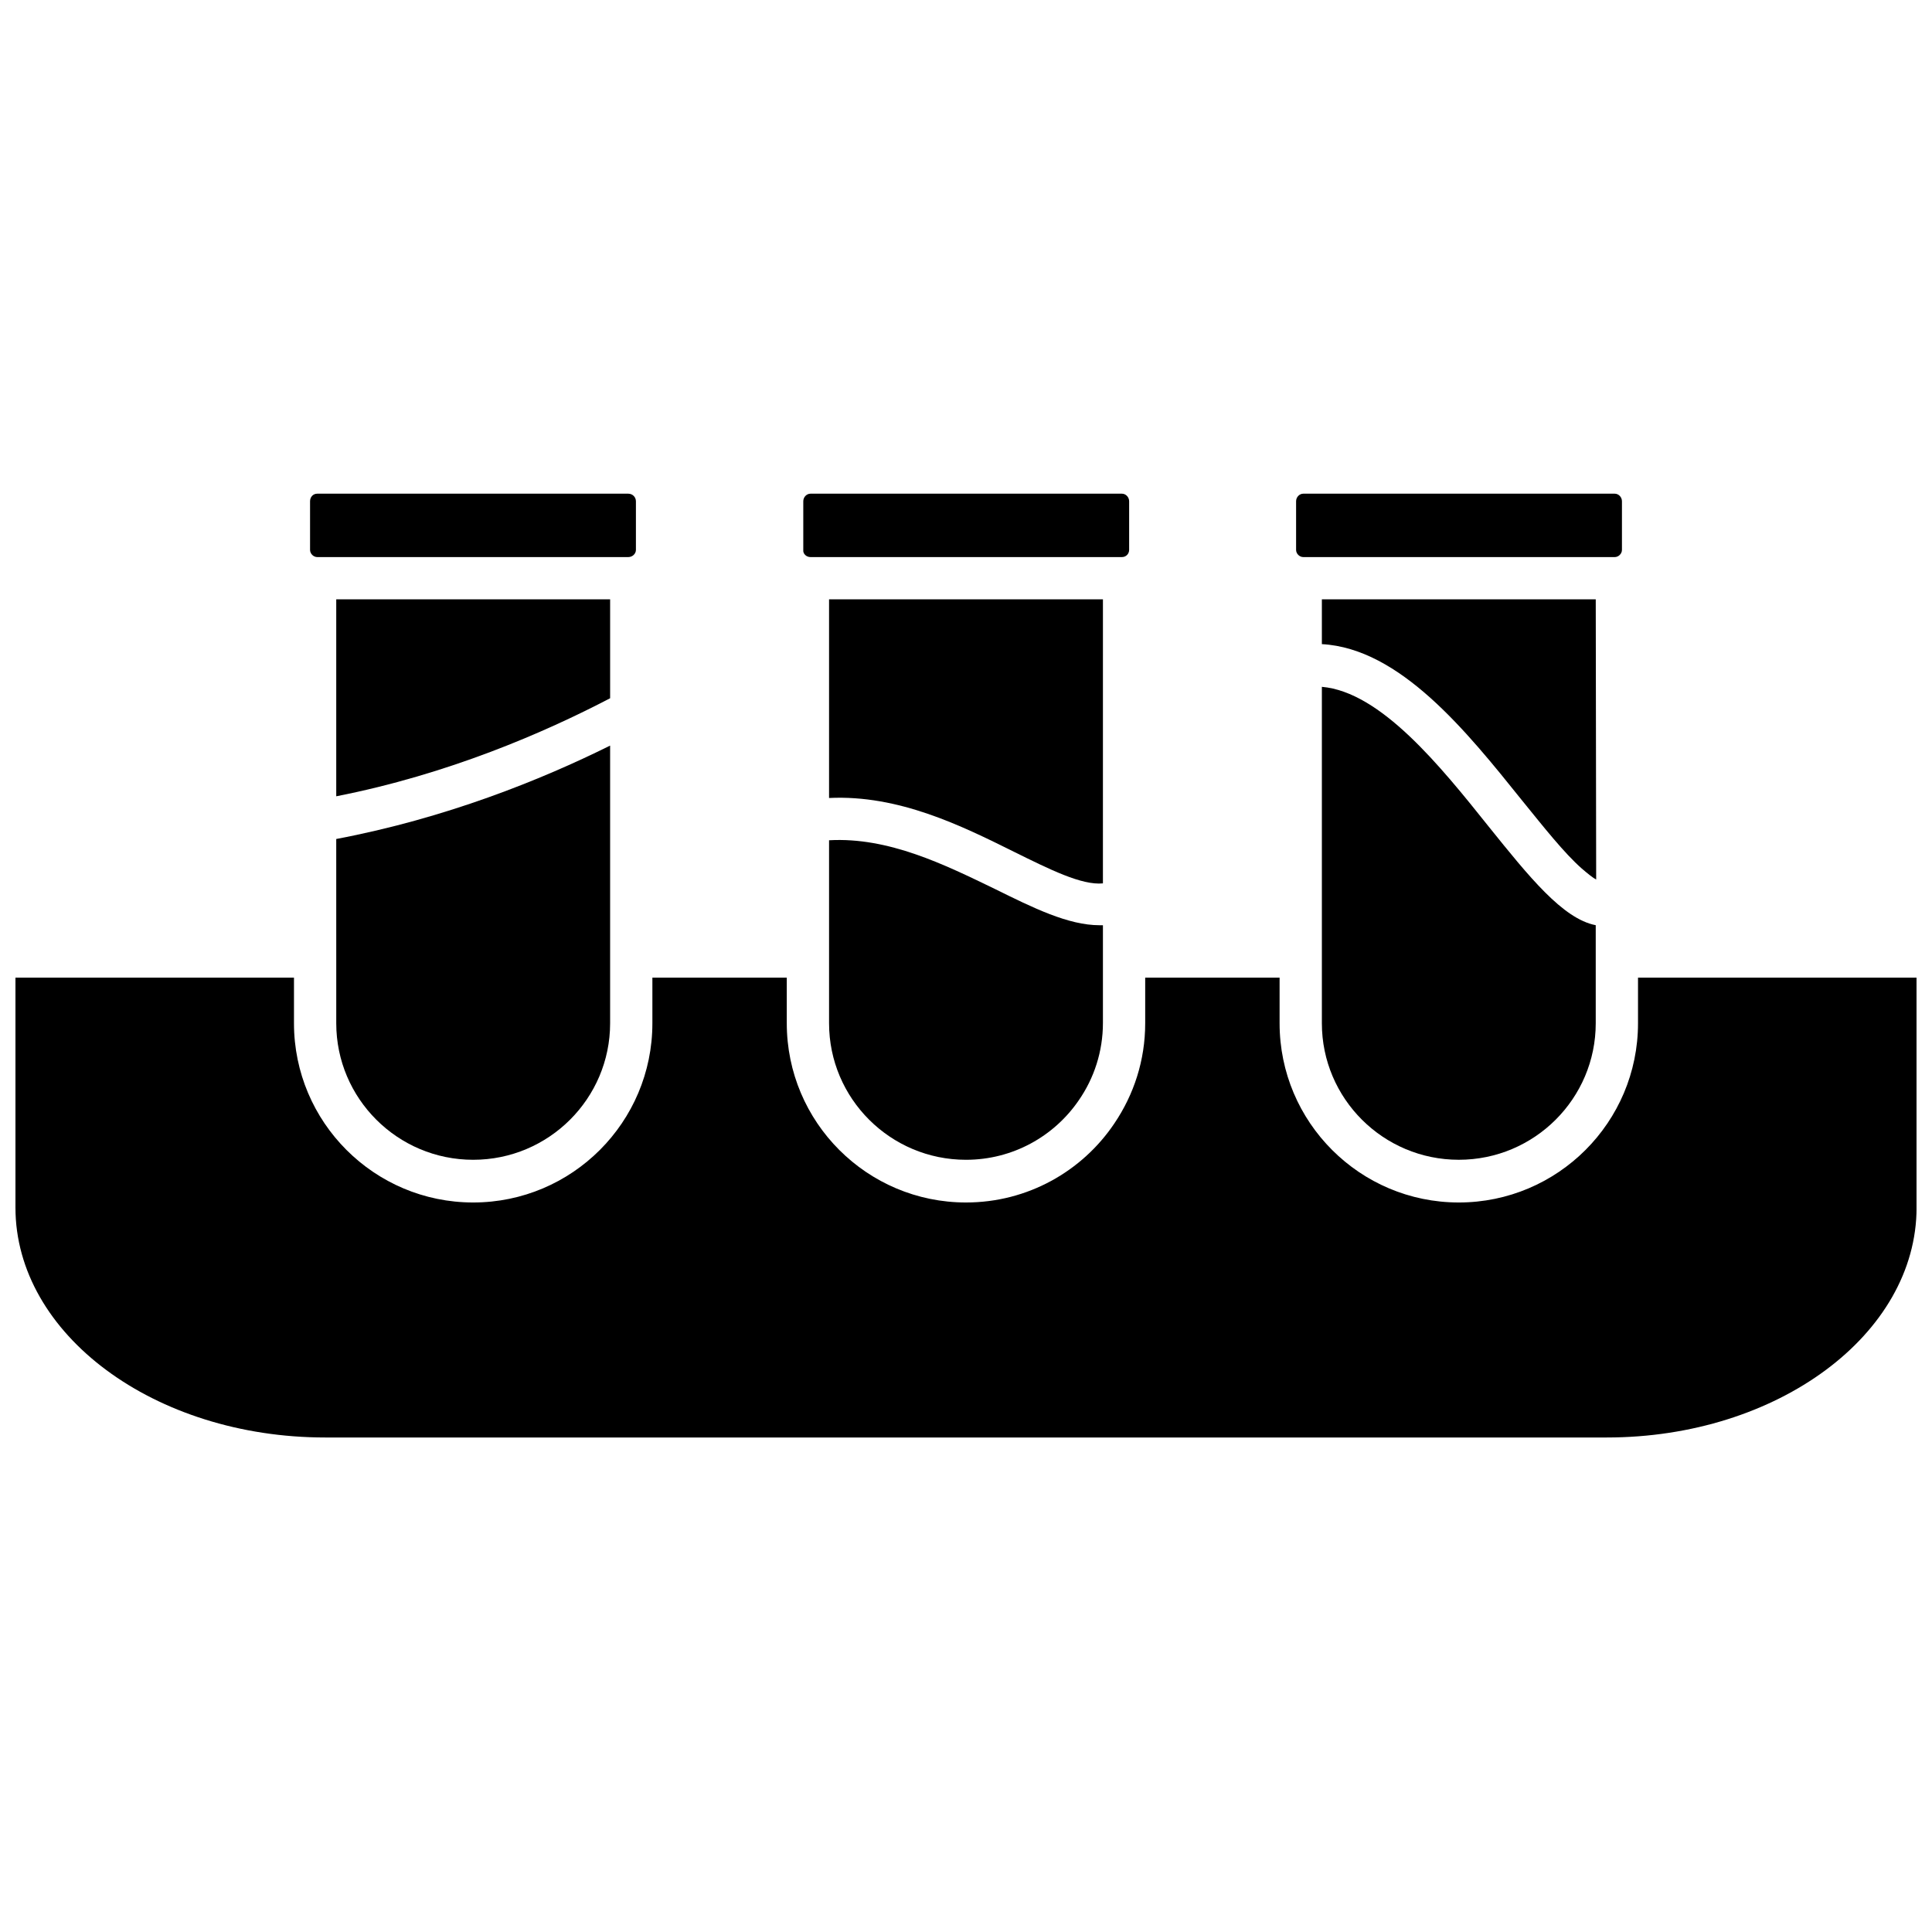
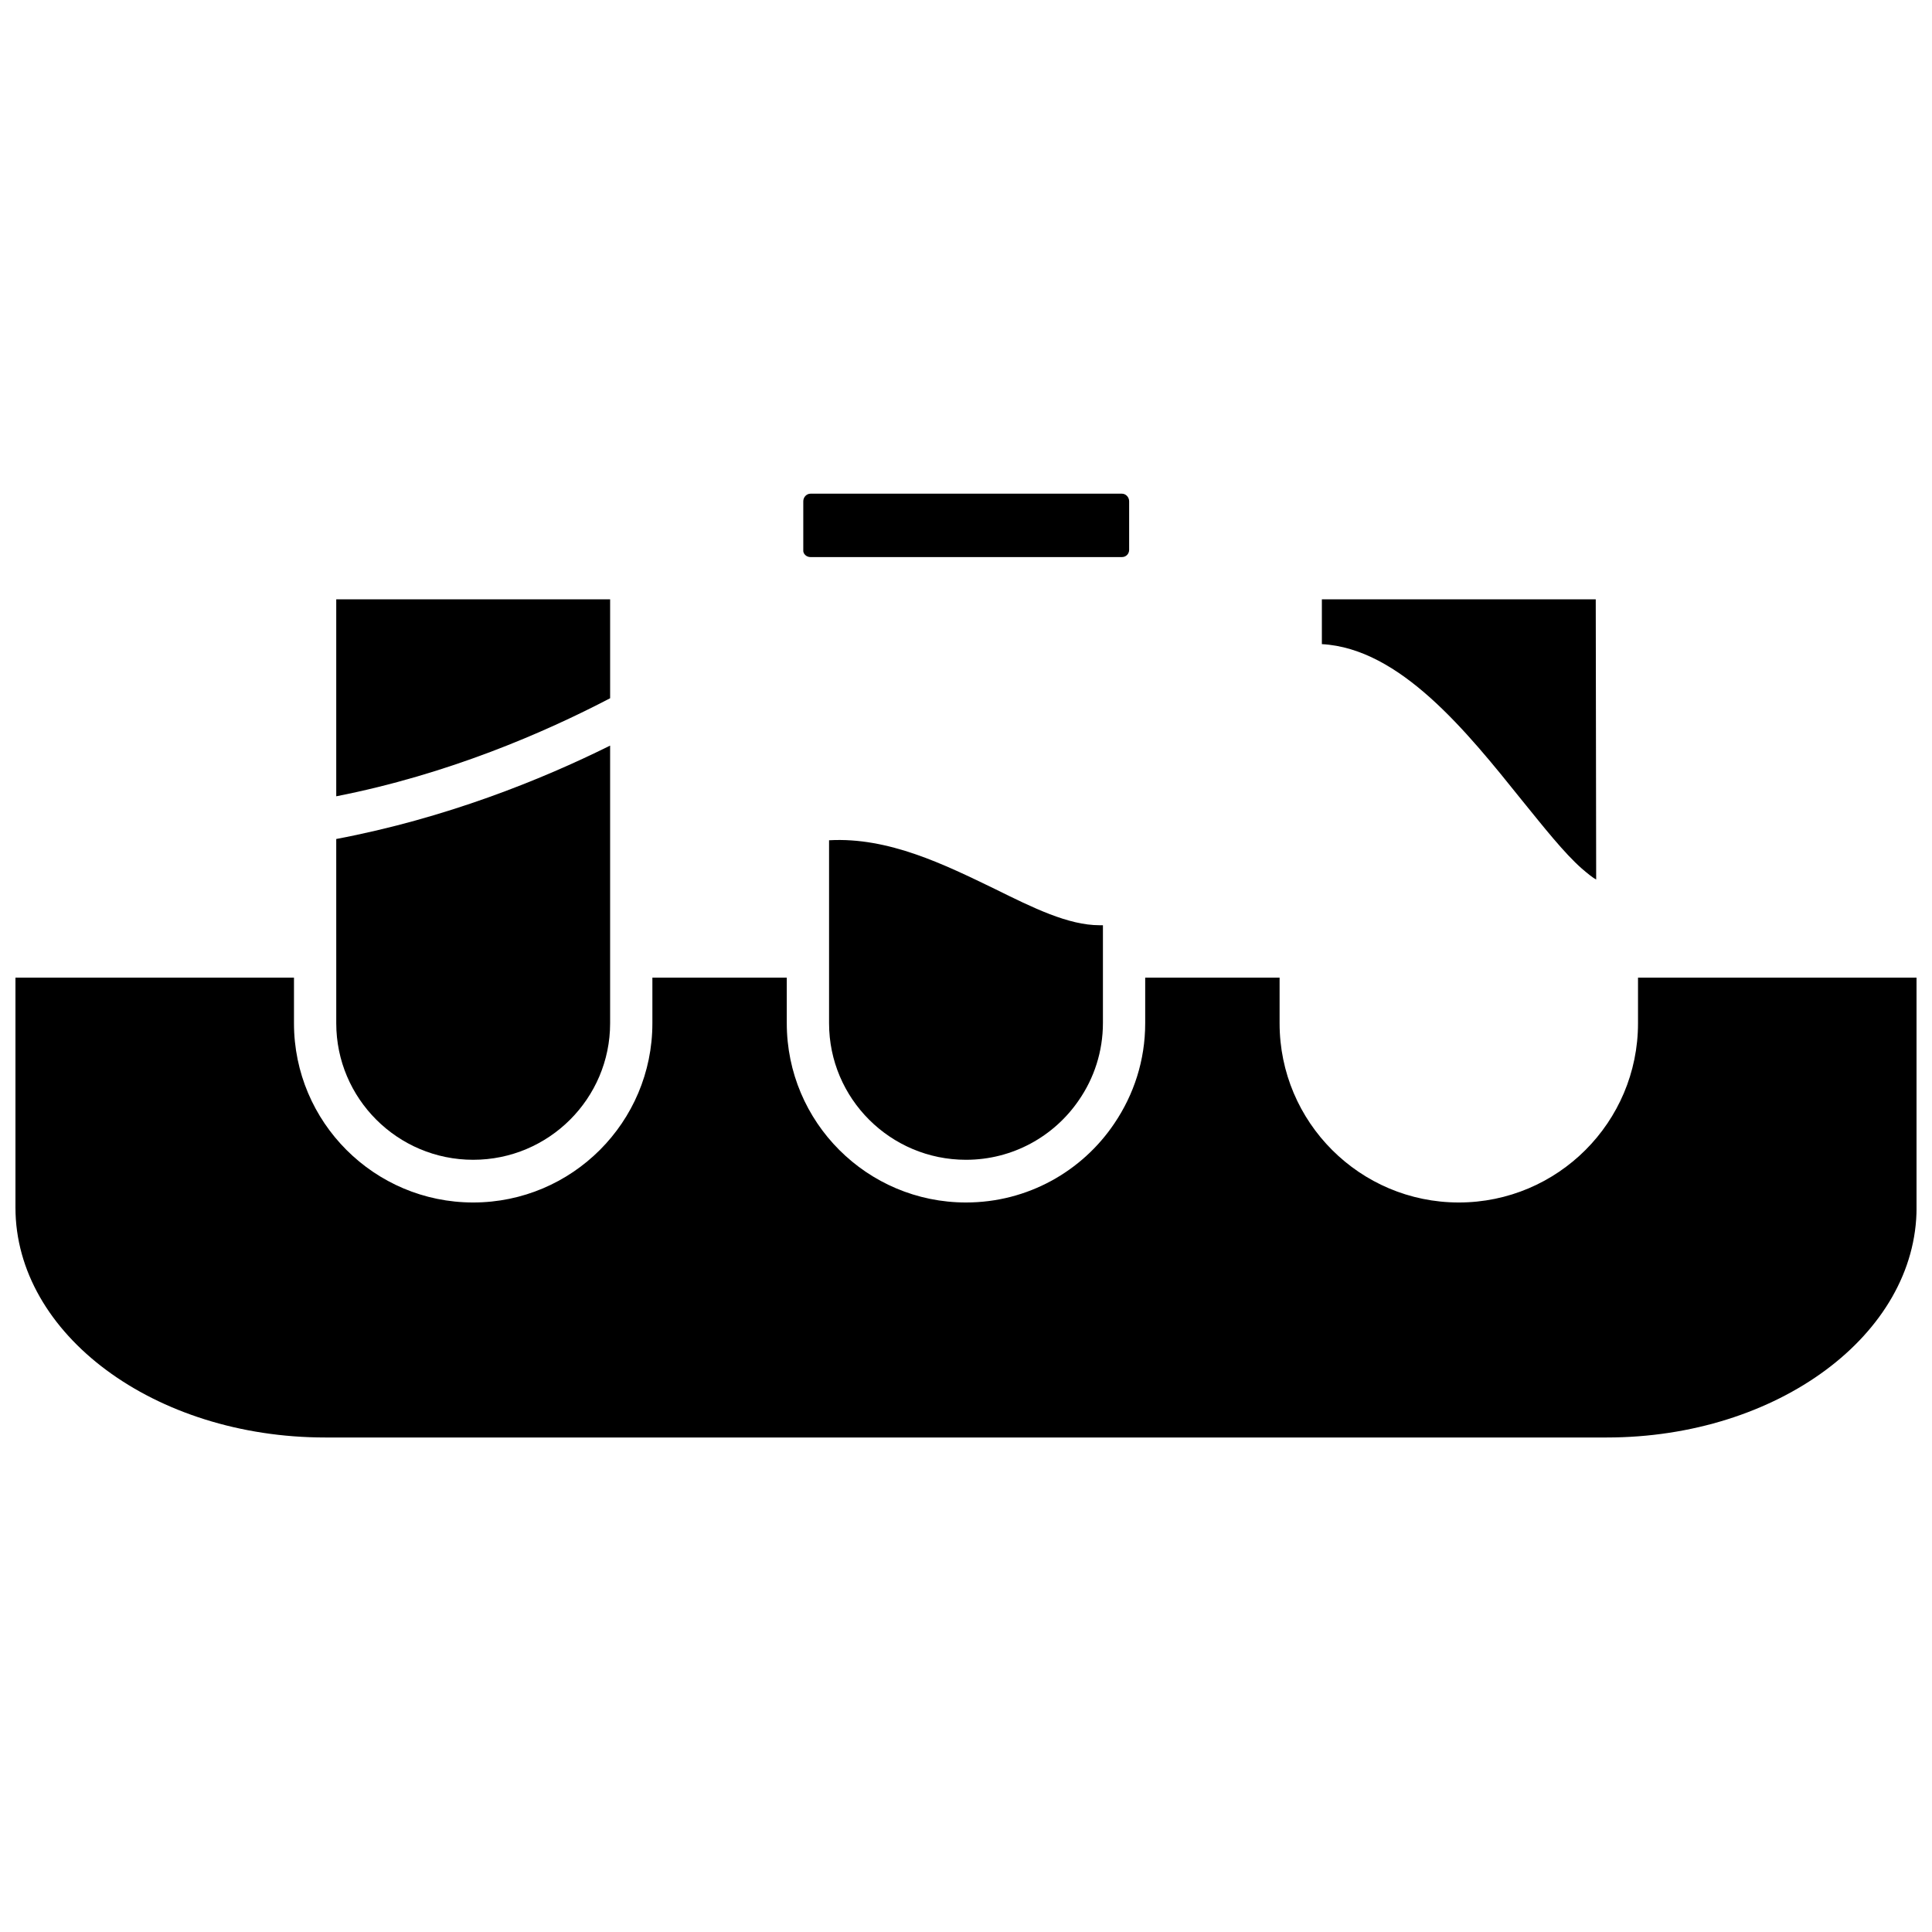
<svg xmlns="http://www.w3.org/2000/svg" width="800px" height="800px" version="1.1" viewBox="144 144 512 512">
  <defs>
    <clipPath id="a">
      <path d="m148.09 403h503.81v122h-503.81z" />
    </clipPath>
  </defs>
  <path d="m358.78 291.63h82.551c1.121 0 1.902-0.895 1.902-1.902v-12.879c0-1.121-0.895-2.016-1.902-2.016h-82.551c-1.008 0-1.902 0.895-1.902 2.016v12.879c-0.117 1.004 0.781 1.902 1.902 1.902z" />
-   <path d="m489.38 291.63h82.551c1.008 0 1.902-0.895 1.902-1.902v-12.879c0-1.121-0.895-2.016-1.902-2.016h-82.551c-1.008 0-1.902 0.895-1.902 2.016v12.879c0 1.004 0.895 1.902 1.902 1.902z" />
-   <path d="m436.29 302.83h-72.582v52.645c18.48-0.895 35.172 7.391 48.945 14.227 9.52 4.703 18.031 8.961 23.633 8.402z" />
-   <path d="m538.55 363.09c-12.879-16.129-28.676-35.73-44.242-37.074v89.156c0 19.938 16.242 36.18 36.289 36.18 20.051 0 36.289-16.242 36.289-36.18v-25.984c-8.734-1.684-17.695-12.883-28.336-26.098z" />
  <path d="m566.89 302.83h-72.582v11.871c20.723 1.121 38.418 23.184 52.98 41.332 5.824 7.168 11.199 14 15.906 18.145 1.566 1.344 2.801 2.352 3.809 2.914z" />
  <path d="m363.71 366.68v48.496c0 19.938 16.242 36.18 36.289 36.18 12.434 0 23.41-6.273 29.906-15.793 4.031-5.824 6.383-12.879 6.383-20.496v-17.695-0.223-7.953h-0.895c-8.289 0-17.586-4.594-27.777-9.633-13.215-6.387-28.113-13.777-43.906-12.883z" />
  <g clip-path="url(#a)">
    <path d="m578.09 403.08v12.098c0 26.211-21.281 47.492-47.492 47.492-26.211 0-47.492-21.281-47.492-47.492v-12.098h-35.617v12.098c0 9.855-3.023 18.93-8.176 26.547-8.512 12.656-22.961 20.945-39.316 20.945-26.211 0-47.492-21.281-47.492-47.492v-12.098h-35.617v12.098c0 26.211-21.281 47.492-47.492 47.492-26.207 0-47.488-21.281-47.488-47.492v-12.098h-73.812v60.934c0 33.602 36.852 60.934 82.102 60.934h339.61c45.25 0 82.102-27.328 82.102-60.934v-60.934z" />
  </g>
  <path d="m233.11 397.48v17.695c0 19.938 16.242 36.18 36.289 36.18 20.051 0 36.289-16.242 36.289-36.18v-73.586c-18.258 9.074-43.57 19.266-72.582 24.754z" />
-   <path d="m228.07 291.63h82.438c1.121 0 2.016-0.895 2.016-1.902v-12.879c0-1.121-0.895-2.016-2.016-2.016h-82.438c-1.121 0-1.902 0.895-1.902 2.016v12.879c0 1.004 0.895 1.902 1.902 1.902z" />
  <path d="m305.69 302.83h-72.582v52.195c29.684-5.824 55.219-16.914 72.582-25.984z" />
</svg>